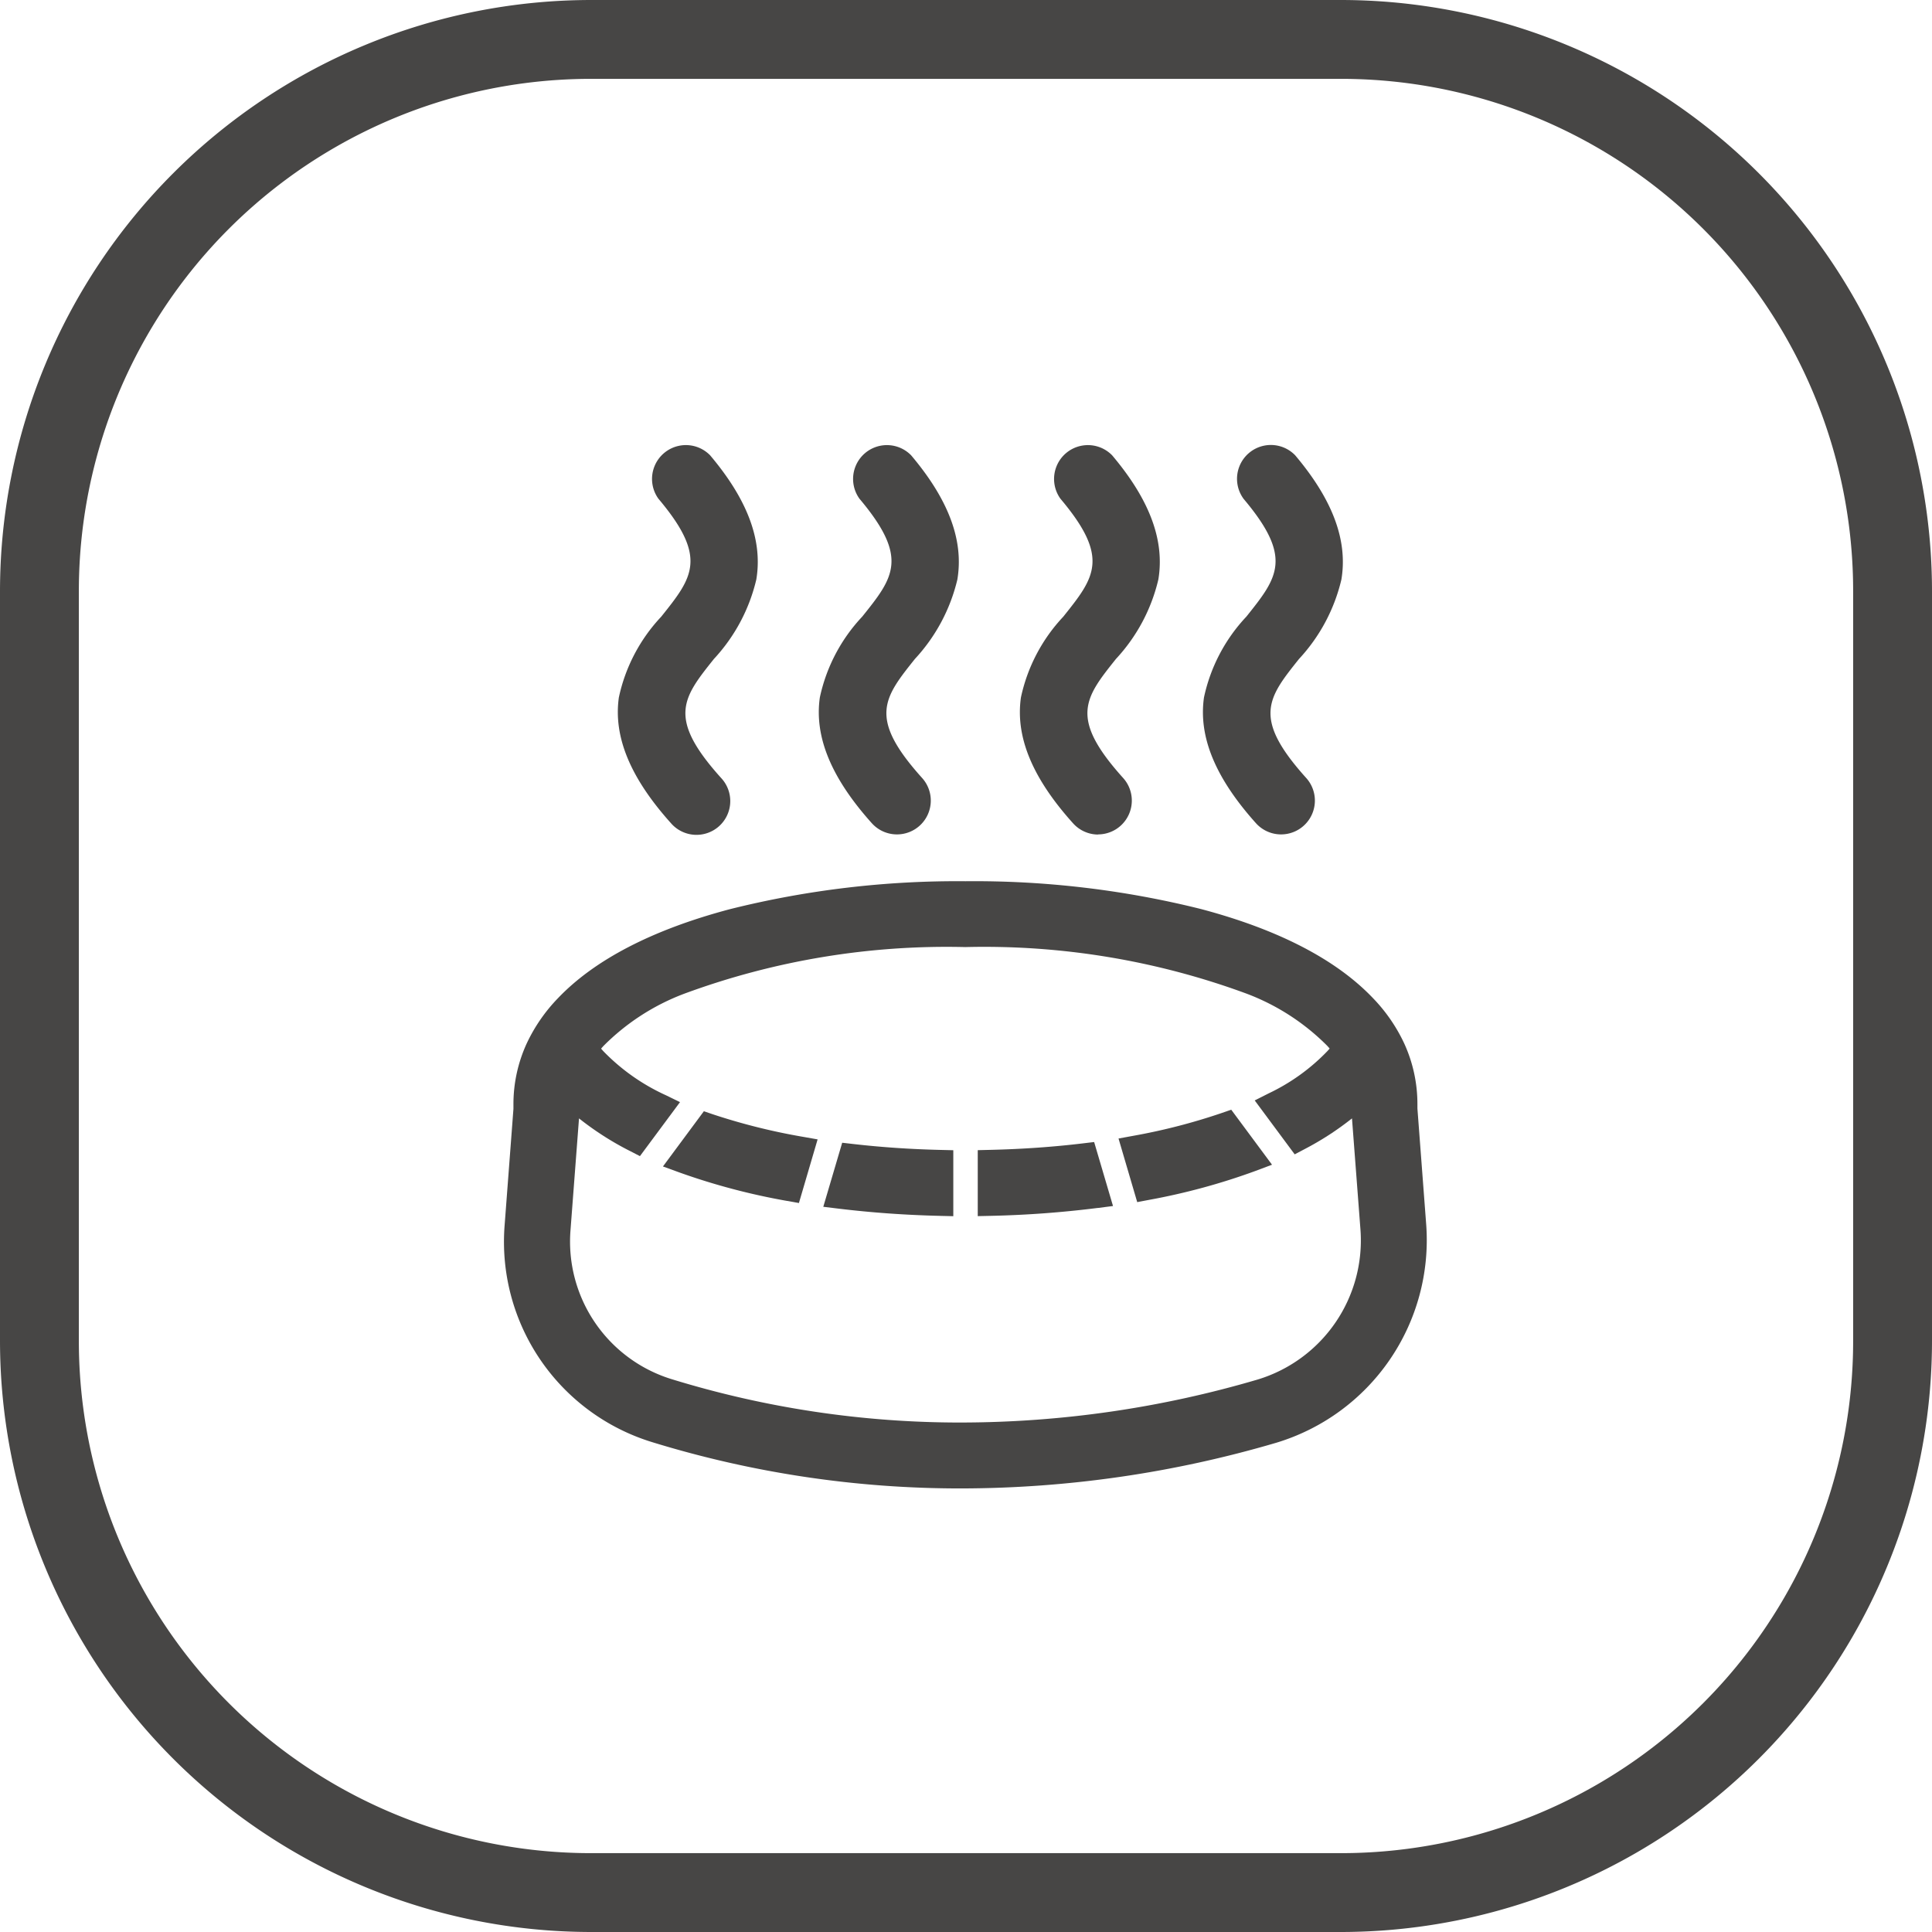
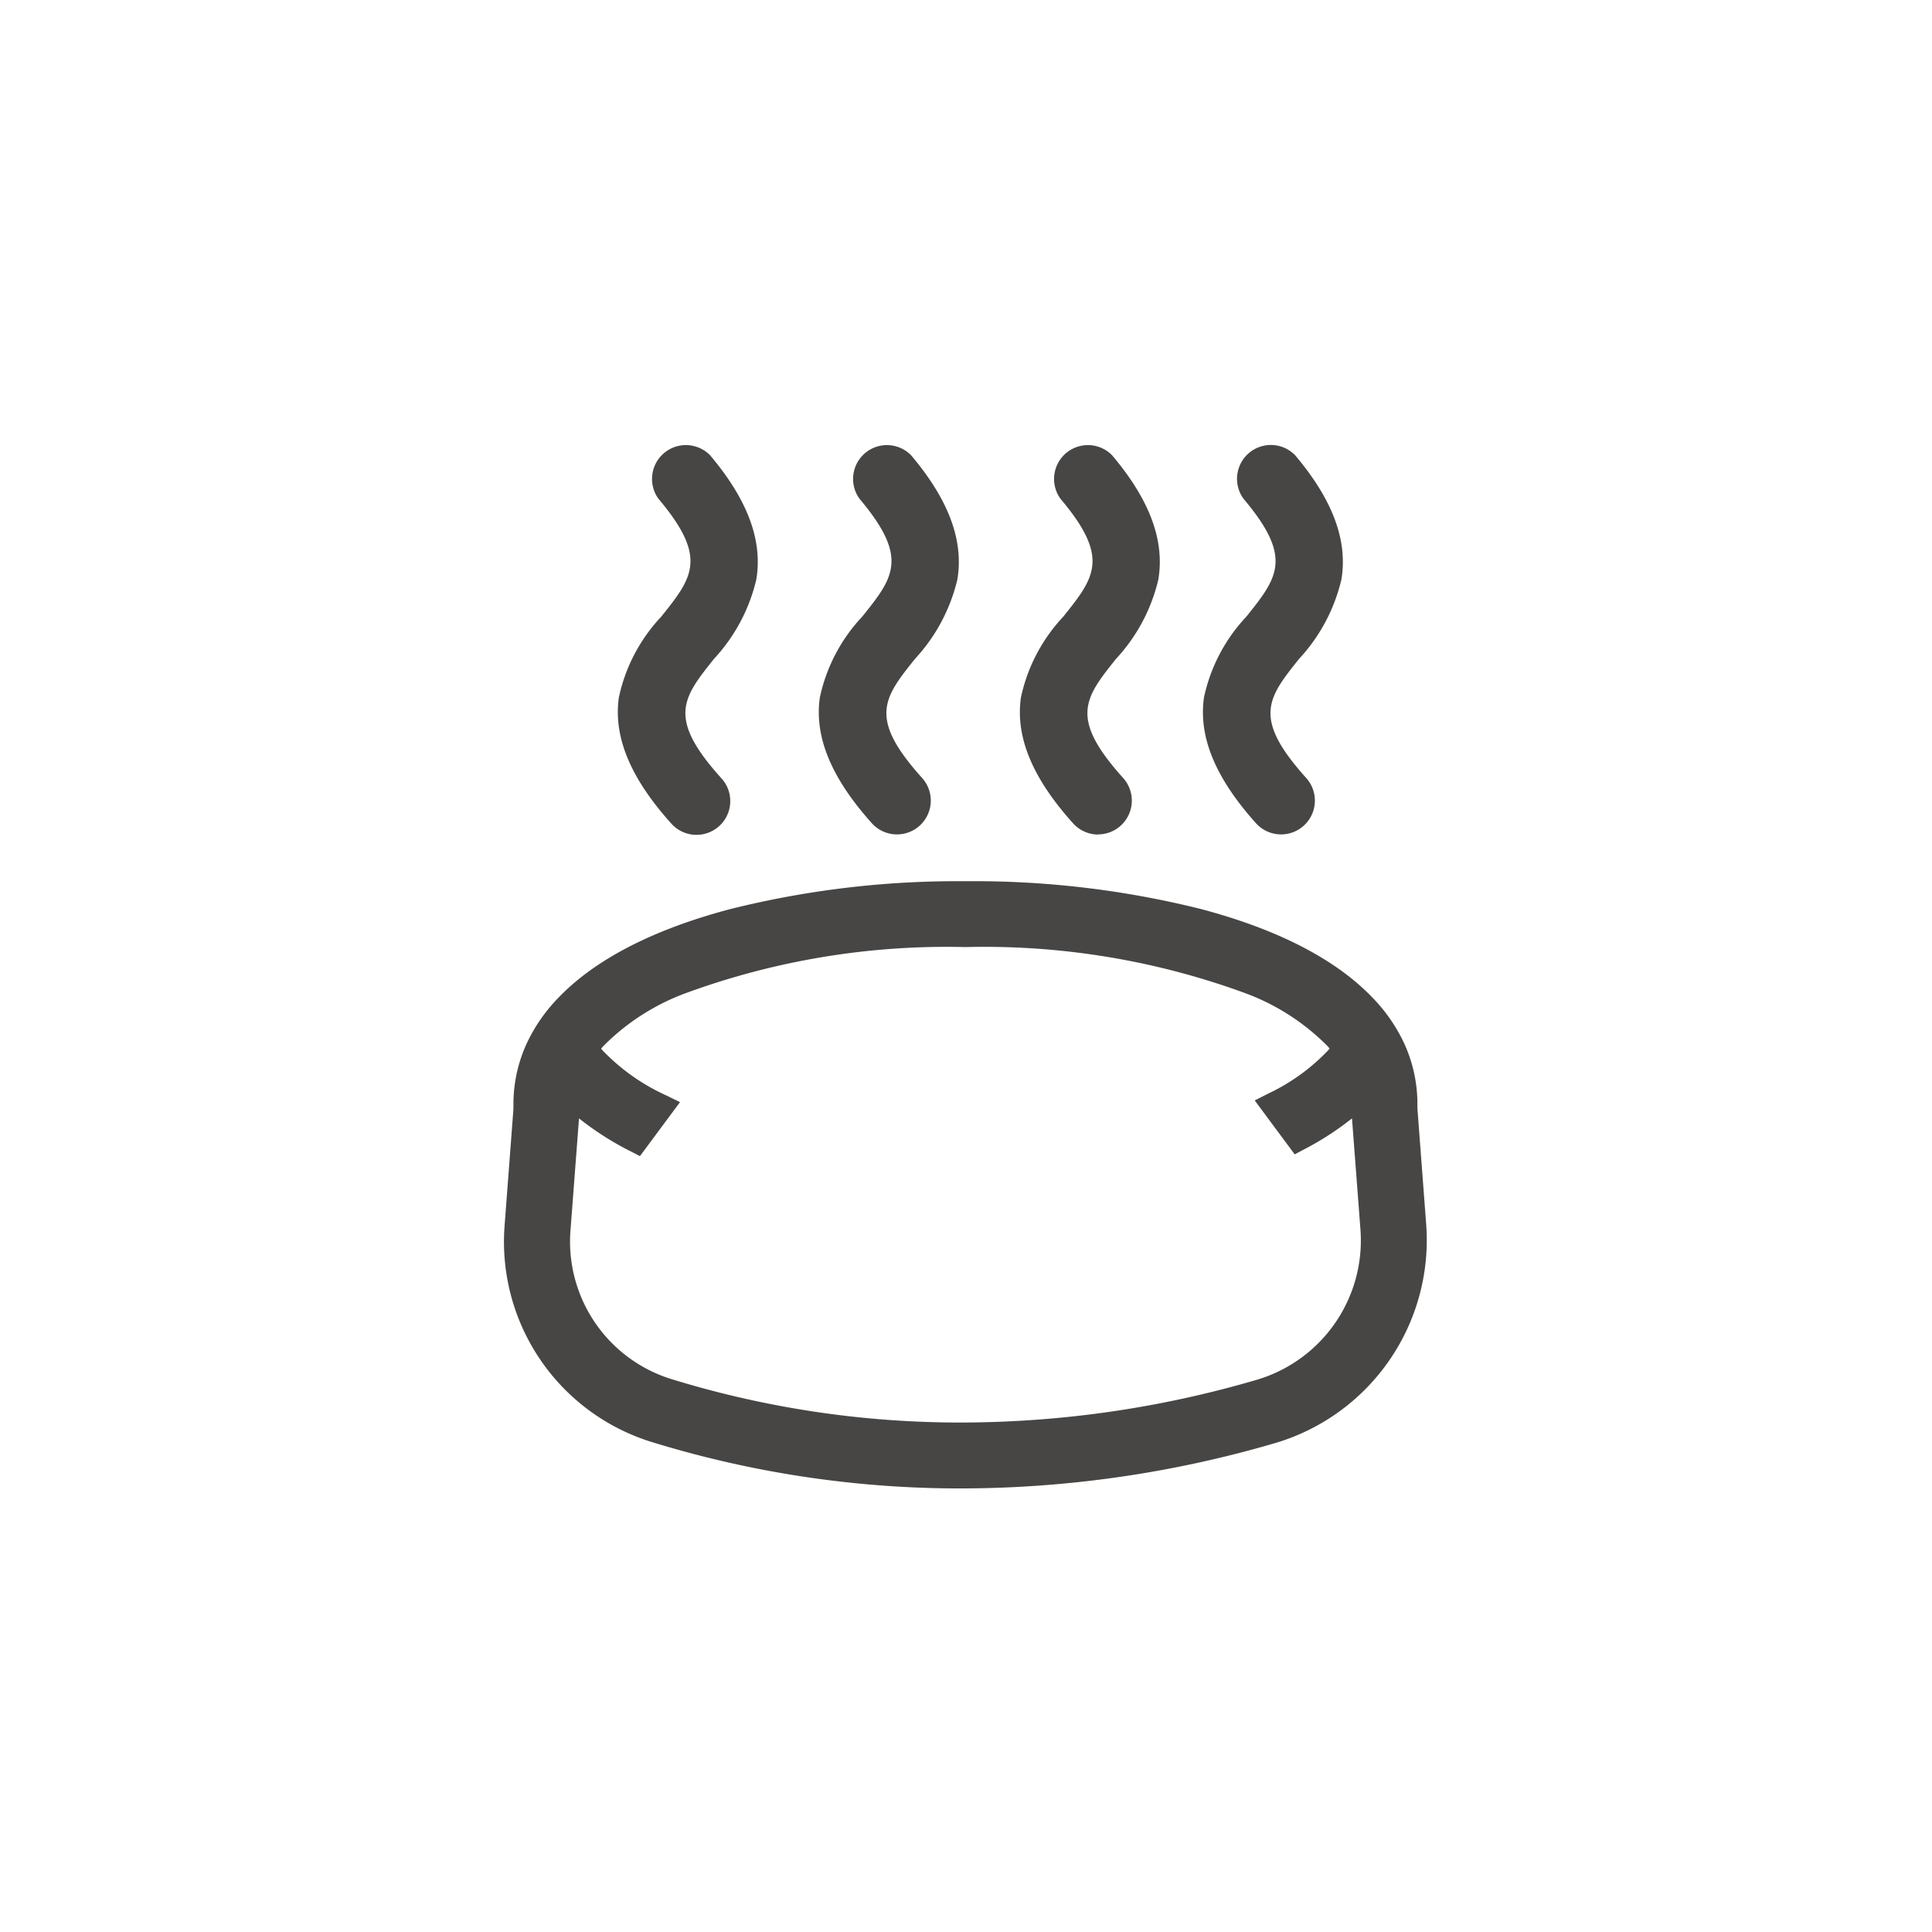
<svg xmlns="http://www.w3.org/2000/svg" width="98" height="98" viewBox="0 0 98 98">
  <g id="Concealed_stainless_steel_heating_element" data-name="Concealed stainless steel heating element" transform="translate(-950 -8918)">
-     <path id="矩形_1533" data-name="矩形 1533" d="M30,4A25.975,25.975,0,0,0,4,30V68A25.975,25.975,0,0,0,30,94H68A25.975,25.975,0,0,0,94,68V30A25.975,25.975,0,0,0,68,4H30m0-4H68A30,30,0,0,1,98,30V68A30,30,0,0,1,68,98H30A30,30,0,0,1,0,68V30A30,30,0,0,1,30,0Z" transform="translate(950 8918)" fill="#474645" />
    <g id="组_16803" data-name="组 16803" transform="translate(1081.455 8993.5) rotate(180)">
      <path id="路径_1964" data-name="路径 1964" d="M98.352,2.341A53.044,53.044,0,0,0,82.69,0,56.866,56.866,0,0,0,66.71,2.319a10.736,10.736,0,0,0-7.6,11.046l.447,5.908v.2a7.372,7.372,0,0,0,.678,3.117,8.46,8.46,0,0,0,1.572,2.276c1.865,1.96,4.8,3.483,8.735,4.525A47.431,47.431,0,0,0,82.483,30.8a47.492,47.492,0,0,0,11.942-1.416c3.931-1.042,6.869-2.565,8.734-4.524a8.458,8.458,0,0,0,1.573-2.276,7.373,7.373,0,0,0,.679-3.118v-.214l.447-5.9A10.63,10.63,0,0,0,98.352,2.341Zm1.143,14.773-.5-.259-2.033,2.74.722.352a10.422,10.422,0,0,1,3.159,2.224q.061.067.121.137-.059.07-.121.137a11.47,11.47,0,0,1-4.1,2.651,38.453,38.453,0,0,1-14.254,2.364A38.456,38.456,0,0,1,68.23,25.1a11.47,11.47,0,0,1-4.1-2.65q-.061-.067-.121-.137.059-.07.121-.137A10.165,10.165,0,0,1,67.1,20.04l.71-.359-2.028-2.735-.506.267a14.963,14.963,0,0,0-2.4,1.557l-.431-5.66a7.372,7.372,0,0,1,5.215-7.586A53.462,53.462,0,0,1,82.689,3.343,49.679,49.679,0,0,1,97.362,5.535a7.3,7.3,0,0,1,5.154,7.569l-.431,5.666a15.166,15.166,0,0,0-2.59-1.657Z" transform="translate(0)" fill="#474645" />
-       <path id="路径_1965" data-name="路径 1965" d="M217.233,268.064a32.734,32.734,0,0,0-5.414,1.473l-.828.311,2.069,2.791.463-.161a30.605,30.605,0,0,1,4.525-1.167l.729-.134-.948-3.226Zm2.6-.411-.776.1.957,3.246.56-.067c1.5-.181,3.082-.292,4.693-.33l.651-.016v-3.346l-.682.015a52.323,52.323,0,0,0-5.4.4Zm8.007-.4-.682-.016v3.346l.651.016c1.515.035,3,.136,4.428.3l.557.064.959-3.249-.782-.095C231.321,267.42,229.6,267.295,227.845,267.254Zm7.739.759-.59-.107-.948,3.228.734.129a31.39,31.39,0,0,1,4.576,1.142l.46.156,2.075-2.8-.839-.306a33.456,33.456,0,0,0-5.47-1.445Z" transform="translate(-144.059 -253.428)" fill="#474645" />
      <path id="路径_1966" data-name="路径 1966" d="M153.909,641.95a1.715,1.715,0,0,0-1.273,2.861c2.75,3.052,1.952,4.052.365,6.04a8.9,8.9,0,0,0-2.15,4.03c-.327,1.972.431,4.026,2.327,6.278l.024.028.026.025a1.717,1.717,0,0,0,2.614-2.2l-.021-.03-.023-.028c-2.507-2.98-1.71-3.976-.125-5.959a8.6,8.6,0,0,0,2.149-4.1c.284-2-.579-4.084-2.639-6.375a1.713,1.713,0,0,0-1.275-.577Zm-9.286,0a1.715,1.715,0,0,0-1.273,2.861c2.75,3.052,1.952,4.052.365,6.04a8.917,8.917,0,0,0-2.149,4.029c-.327,1.972.431,4.026,2.327,6.279l.023.028.026.025a1.716,1.716,0,0,0,2.614-2.2l-.02-.03-.023-.028c-2.507-2.98-1.71-3.976-.125-5.959a8.584,8.584,0,0,0,2.149-4.1c.284-2-.58-4.085-2.639-6.379A1.713,1.713,0,0,0,144.623,641.95Zm19.483,0a1.715,1.715,0,0,0-1.273,2.861c2.75,3.052,1.952,4.052.365,6.041a8.954,8.954,0,0,0-2.152,4.028c-.328,1.971.431,4.026,2.327,6.278l.025.03.028.026a1.716,1.716,0,0,0,2.611-2.2l-.022-.033-.025-.029c-2.5-2.979-1.706-3.975-.117-5.957a8.6,8.6,0,0,0,2.149-4.1c.284-2-.58-4.085-2.639-6.379A1.713,1.713,0,0,0,164.106,641.95Zm14.11,6.952c.284-2-.58-4.085-2.639-6.379a1.713,1.713,0,1,0-2.549,2.288c2.75,3.052,1.953,4.052.366,6.04a8.908,8.908,0,0,0-2.15,4.03c-.327,1.971.431,4.026,2.327,6.279l.023.028.027.025a1.717,1.717,0,0,0,2.614-2.2l-.021-.03-.023-.028c-2.506-2.981-1.71-3.976-.125-5.959A8.587,8.587,0,0,0,178.216,648.9Z" transform="translate(-78.153 -608.775)" fill="#474645" />
    </g>
  </g>
</svg>